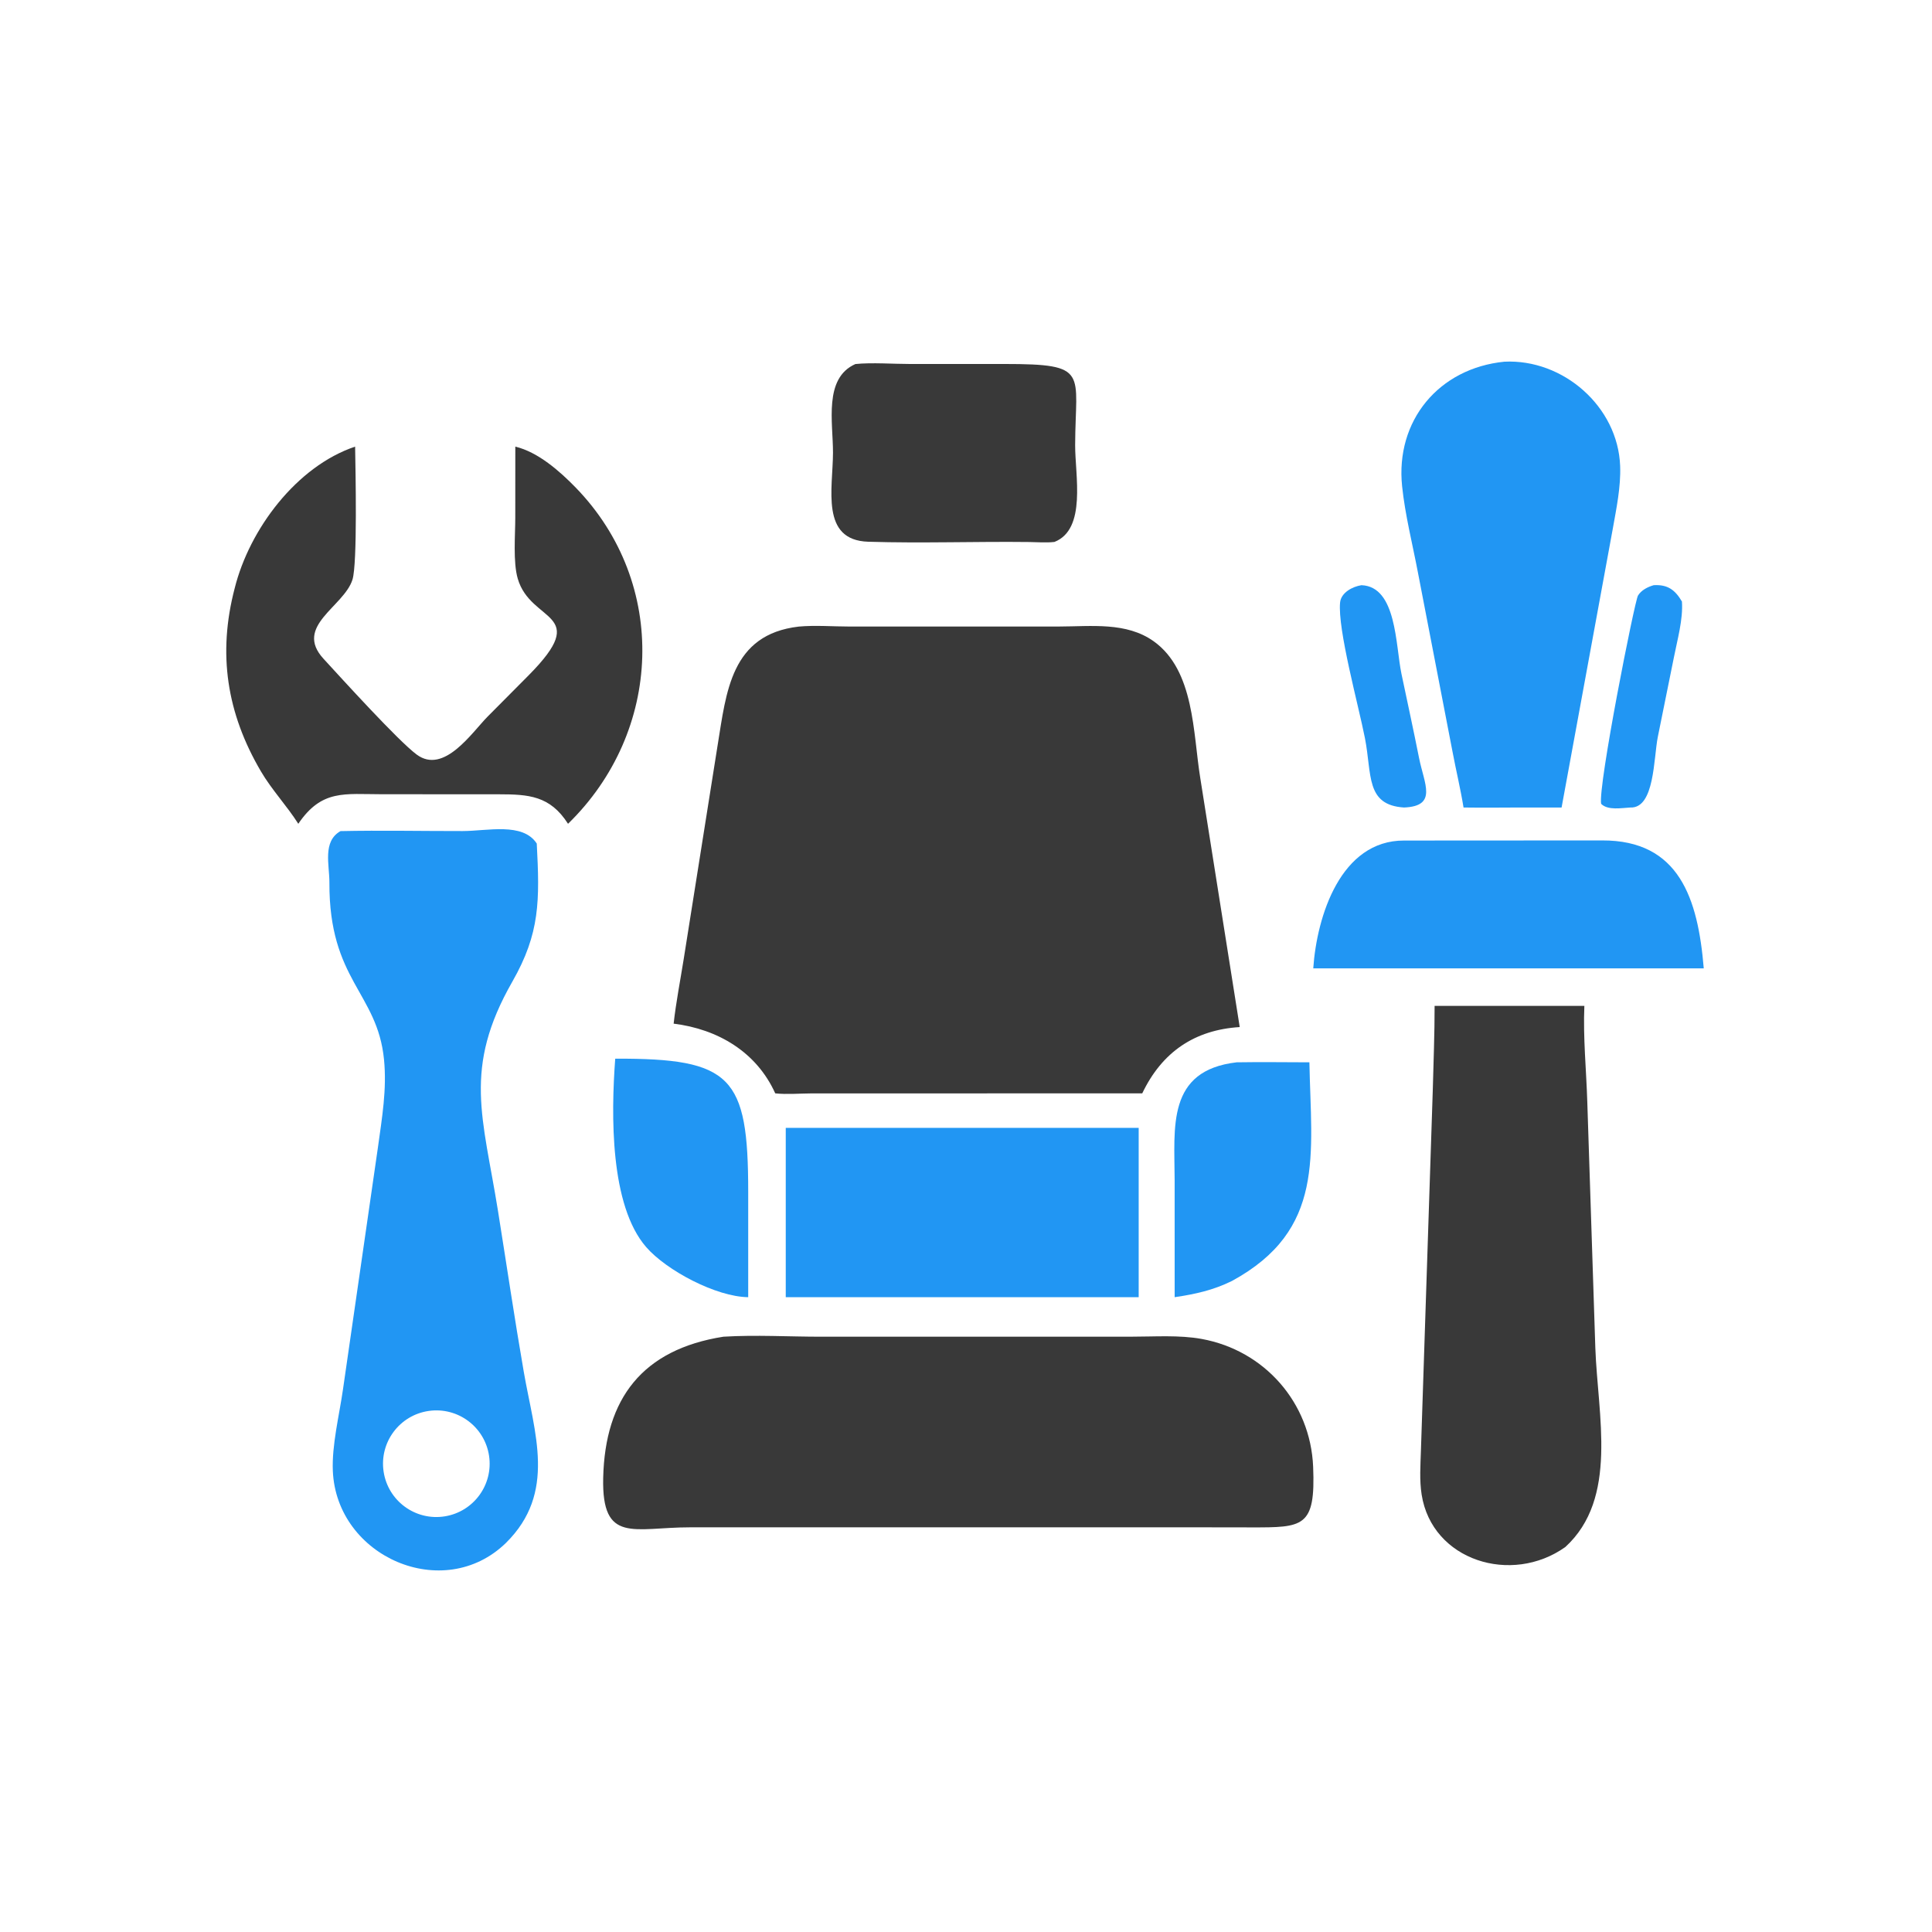
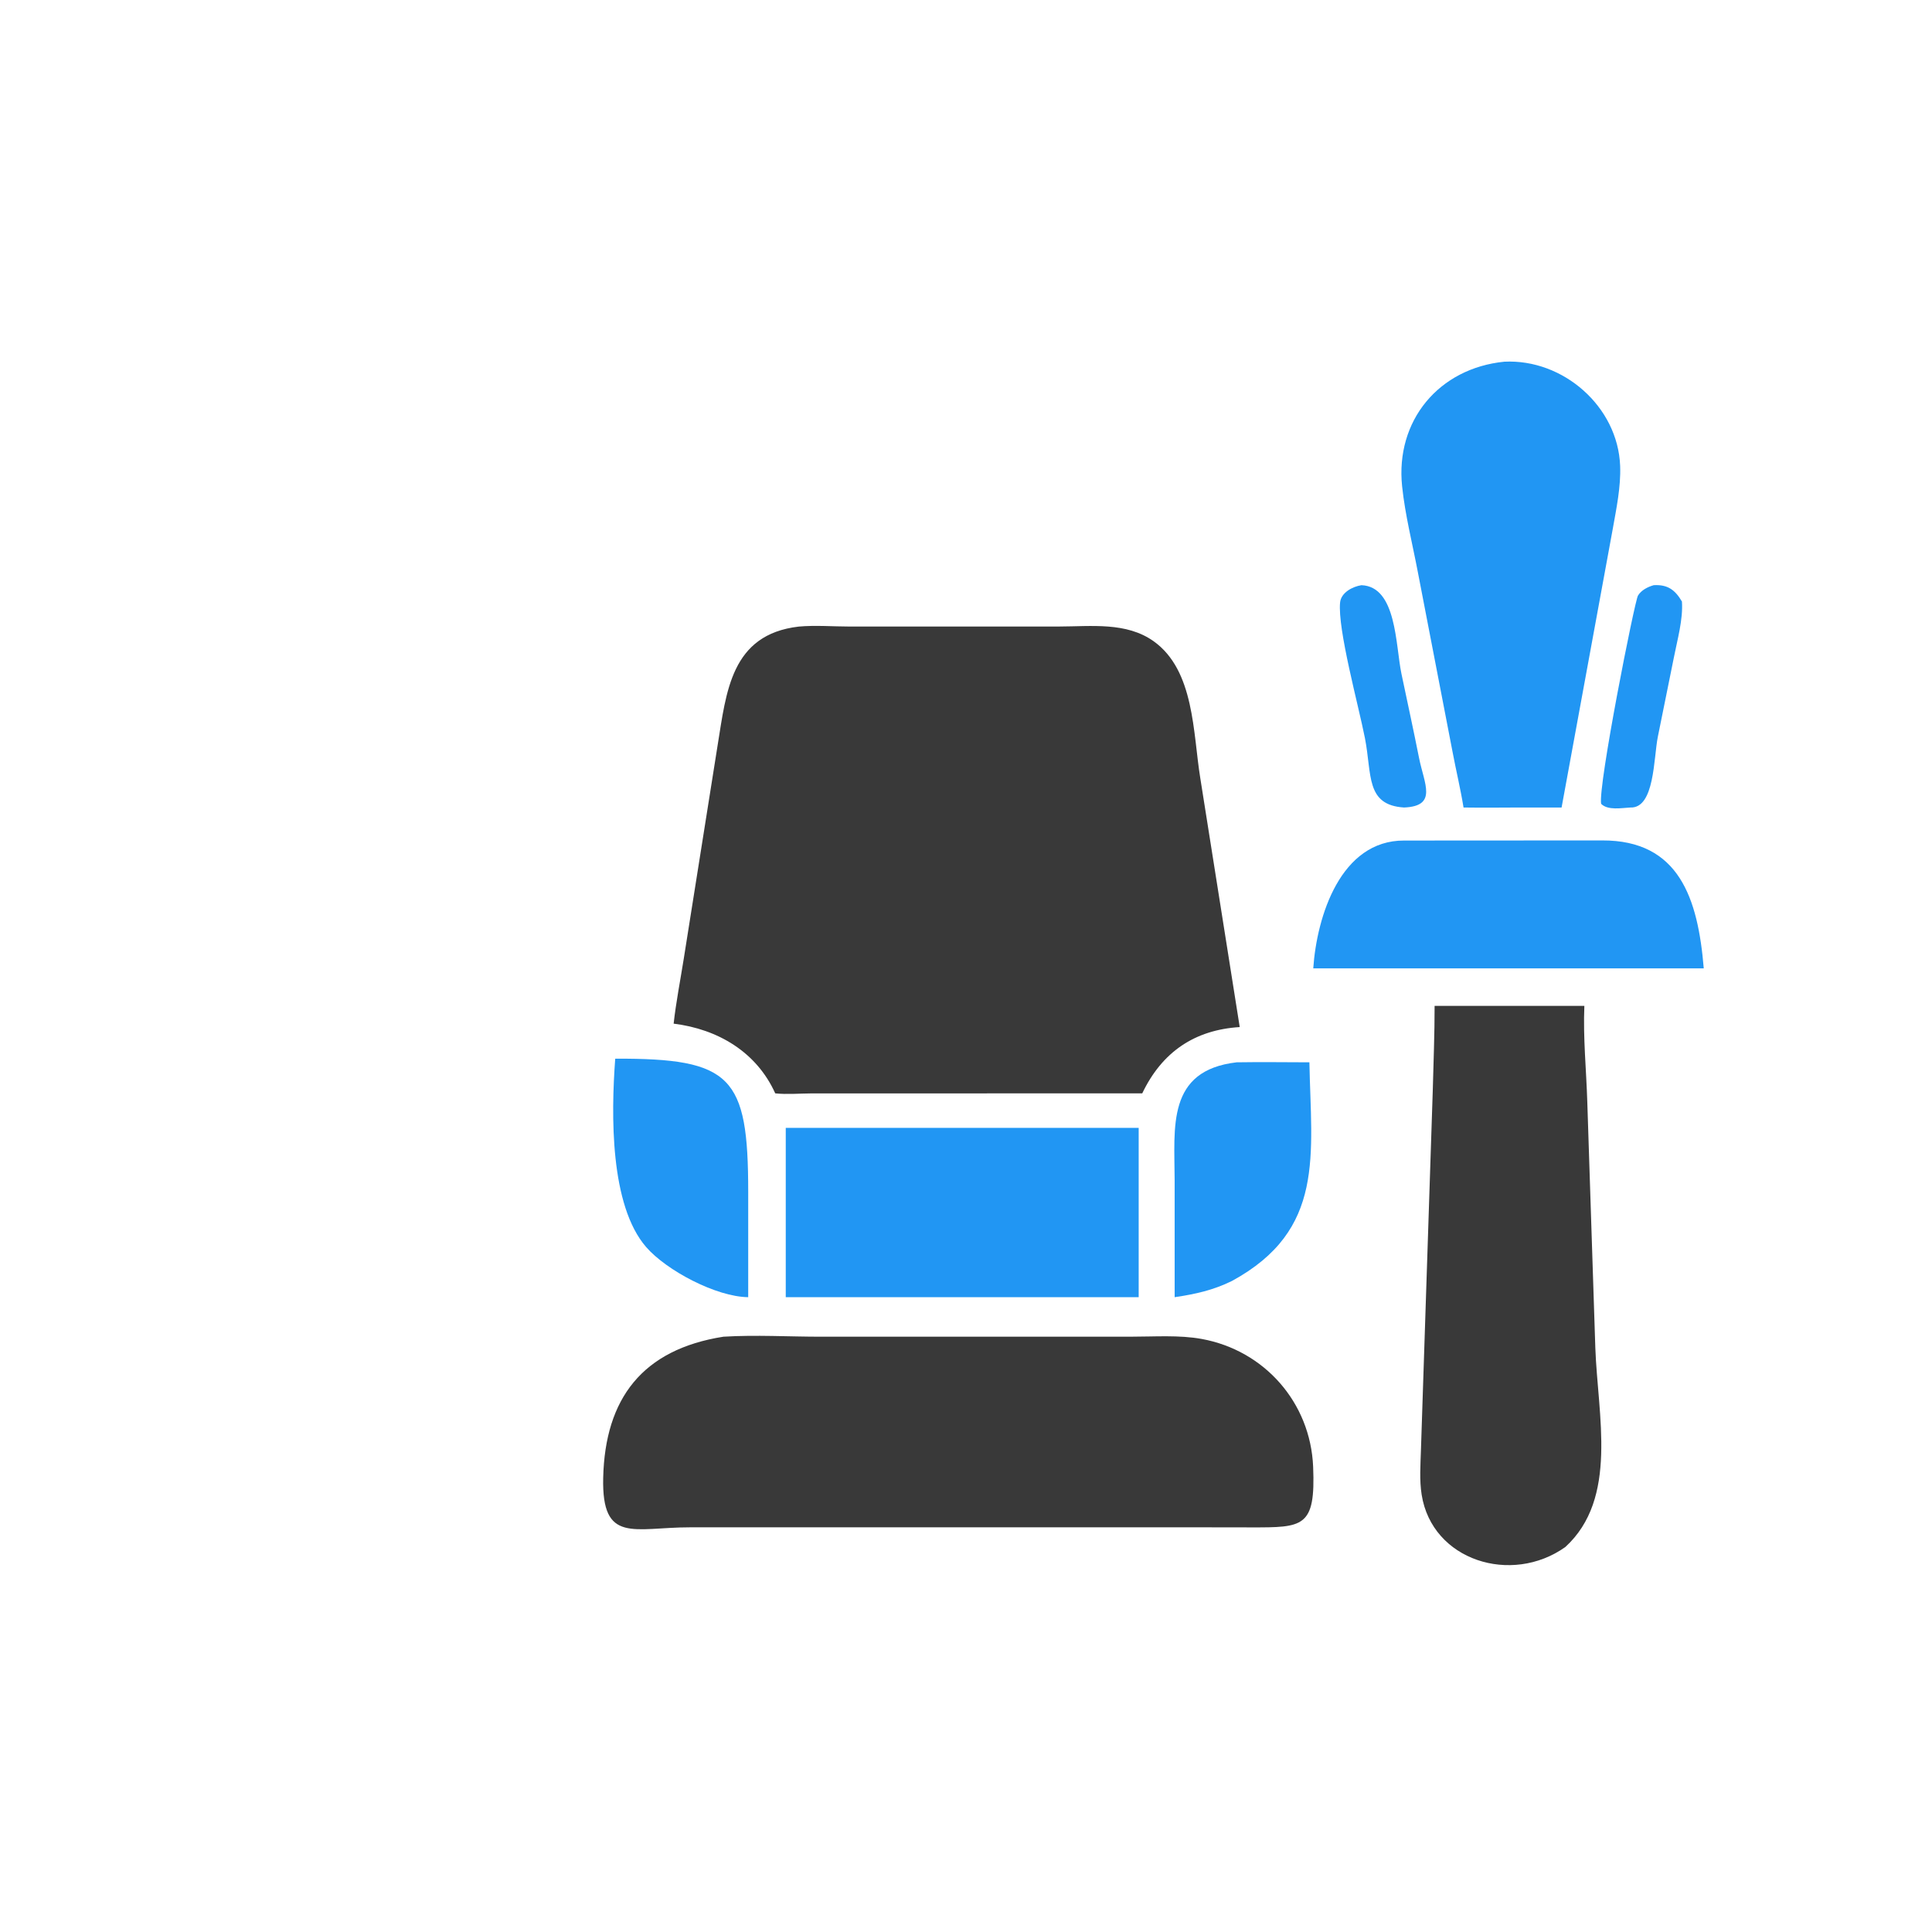
<svg xmlns="http://www.w3.org/2000/svg" version="1.1" style="display: block;" viewBox="0 0 2048 2048" width="512" height="512" preserveAspectRatio="none">
  <path transform="translate(0,0)" fill="rgb(57,57,57)" d="M 846.67 664.207 C 864.163 662.614 883.182 664.151 900.856 664.166 L 1123.18 664.132 C 1156.65 664.068 1194.09 659.118 1223.02 679.838 C 1266.33 710.847 1264.6 777.281 1272.34 824.774 L 1314.16 1088.73 C 1266.46 1091.73 1231.82 1115.02 1210.82 1159.01 L 1182.5 1159.01 L 860.061 1159.06 C 847.454 1159.12 834.299 1160.33 821.79 1159.01 C 801.952 1115.18 761.107 1090.95 714.084 1085.11 C 716.637 1062.3 721.13 1039.42 724.742 1016.74 L 760.706 790.033 C 769.93 733.671 774.651 672.609 846.67 664.207 z" />
  <path transform="translate(0,0)" fill="rgb(57,57,57)" d="M 766.846 1416.96 C 801.195 1414.87 836.085 1416.97 870.499 1416.97 L 1199.9 1416.93 C 1224.11 1416.93 1249.99 1415.01 1273.82 1419.34 C 1340.37 1431.44 1389.15 1486.81 1391.98 1554.78 C 1394.67 1619.38 1381.4 1619.16 1326.05 1619.1 L 1265.5 1619.01 L 731.206 1619.03 C 671.958 1619.03 637.766 1637 639.41 1566.49 C 641.368 1482.49 680.979 1430.47 766.846 1416.96 z" />
-   <path transform="translate(0,0)" fill="rgb(33,150,243)" d="M 360.946 881.006 C 404.043 880.077 447.362 881.009 490.482 880.948 C 516.701 880.911 554.231 871.444 568.995 894.203 C 572.127 954.666 572.559 989.04 543.066 1040.66 C 490.408 1132.84 511.958 1184.01 527.899 1283.67 C 537.004 1340.59 545.4 1397.59 555.259 1454.4 C 566.547 1519.44 590.259 1582.25 536.306 1635.57 C 470.152 1699.92 356.784 1650.3 352.822 1559.33 C 351.635 1532.1 359.637 1500.19 363.554 1472.93 L 400.638 1216.17 C 404.927 1184.92 410.191 1154.87 407.076 1123.19 C 400.065 1051.9 348.751 1039.39 349.179 935.496 C 349.256 916.749 341.684 891.947 360.946 881.006 z M 471.469 1607.4 C 502.112 1602.49 523.067 1573.8 518.411 1543.11 C 513.755 1512.43 485.23 1491.24 454.511 1495.65 C 423.435 1500.1 401.945 1529.03 406.655 1560.07 C 411.365 1591.11 440.469 1612.36 471.469 1607.4 z" />
  <path transform="translate(0,0)" fill="rgb(57,57,57)" d="M 1520.74 1066.27 L 1679.49 1066.27 C 1678.05 1099.79 1681.53 1134 1682.58 1167.53 L 1691.12 1428.91 C 1693.63 1500.36 1715.7 1588.31 1659.31 1639.91 C 1602.09 1680.55 1518 1654.19 1507.01 1584.43 C 1504.57 1568.93 1505.76 1553.24 1506.24 1537.63 L 1518.81 1155.46 C 1519.55 1125.69 1520.79 1096.07 1520.74 1066.27 z" />
-   <path transform="translate(0,0)" fill="rgb(57,57,57)" d="M 546.252 473.442 C 570.361 479.182 593.513 499.572 610.429 517.018 C 708.839 618.512 702.457 775.634 602.137 873.247 C 583.027 843.332 560.243 842.033 528.611 841.985 L 404.824 841.928 C 365.208 841.938 341.061 836.569 316.211 873.247 C 304.022 854.016 288.244 837.519 276.623 817.743 C 240.418 756.129 230.566 693.119 248.782 623.567 C 264.442 560.802 314.443 494.315 376.436 473.442 C 376.849 498.24 379.004 597.392 373.628 614.437 C 364.551 643.214 311.112 663.696 342.967 698.351 C 362.239 719.317 421.97 785.206 441.675 799.842 C 470.696 821.397 500.44 776.172 517.025 759.494 L 560.54 715.698 C 627.482 648.056 562.661 661.03 548.819 613.33 C 543.74 595.826 546.209 567.245 546.216 548.793 L 546.252 473.442 z" />
  <path transform="translate(0,0)" fill="rgb(33,150,243)" d="M 1594.69 383.409 C 1656.98 380.322 1715.07 430.988 1717.42 493.9 C 1718.26 516.296 1713.4 539.108 1709.51 561.091 L 1655.35 855.993 L 1610.5 855.993 C 1590.8 856.09 1571.1 856.263 1551.41 855.993 C 1548.21 836.225 1543.46 816.635 1539.75 796.943 L 1503.02 606.684 C 1497.31 576.636 1489.48 545.927 1486.3 515.538 C 1479.02 445.839 1525.23 390.371 1594.69 383.409 z" />
  <path transform="translate(0,0)" fill="rgb(33,150,243)" d="M 990.171 1195.59 L 1207.05 1195.59 L 1207.05 1375.07 L 1052.5 1375.07 L 832.93 1375.07 L 832.93 1195.59 L 990.171 1195.59 z" />
  <path transform="translate(0,0)" fill="rgb(33,150,243)" d="M 1488.38 891.007 L 1698.32 890.886 C 1780.08 890.588 1799.9 952.563 1806.05 1026.49 L 1708.85 1026.49 L 1392.11 1026.49 C 1395.92 970.895 1421.27 890.814 1488.38 891.007 z" />
-   <path transform="translate(0,0)" fill="rgb(57,57,57)" d="M 906.765 385.894 C 924.399 384.119 946.934 385.856 965.171 385.852 L 1064.79 385.838 C 1155.67 385.862 1139.93 394.156 1139.7 471.906 C 1139.6 503.708 1152.01 560.973 1117.76 574.469 C 1109.07 575.487 1099.9 574.672 1091.14 574.567 C 1034.23 573.881 977.283 576.031 920.385 574.263 C 869.452 572.681 882.884 518.005 883.003 479.99 C 883.105 447.798 872.841 400.946 906.765 385.894 z" />
  <path transform="translate(0,0)" fill="rgb(33,150,243)" d="M 1310.9 1126.1 C 1336.59 1125.68 1362.33 1126.05 1388.02 1126.1 C 1389.88 1224.23 1405.2 1303.78 1305.9 1357.88 C 1286.02 1367.69 1266.95 1371.86 1245.19 1375.07 L 1245.17 1251.08 C 1245.02 1194.74 1236.58 1134.76 1310.9 1126.1 z" />
  <path transform="translate(0,0)" fill="rgb(33,150,243)" d="M 652.165 1122.23 C 775.793 1121.85 793.097 1140.9 793.134 1263.27 L 793.13 1375.07 C 759.228 1374.73 706.48 1346.74 684.966 1321.96 C 646.508 1277.67 647.72 1181.7 652.165 1122.23 z" />
  <path transform="translate(0,0)" fill="rgb(33,150,243)" d="M 1443.18 620.322 C 1480.62 621.731 1479.26 683.973 1485.59 714.214 C 1491.82 743.927 1498.32 773.533 1504.22 803.318 C 1509.7 830.955 1524.21 854.506 1488.38 855.993 C 1447.35 853.413 1454.48 821.108 1446.87 782.356 C 1440.03 747.561 1417.81 666.969 1420.54 638.725 C 1421.58 628.079 1433.8 621.785 1443.18 620.322 z" />
  <path transform="translate(0,0)" fill="rgb(33,150,243)" d="M 1753.01 620.322 C 1767.57 619.473 1775.54 625.093 1782.92 637.617 C 1784.27 656.646 1778.01 678.294 1774.39 696.904 L 1757.37 781.049 C 1752.83 803.655 1754.05 857.034 1728.25 855.993 C 1719.08 856.432 1704.41 859.348 1697.26 852.085 C 1693.87 833.105 1732.74 637.228 1736.33 631.333 C 1739.88 625.517 1746.71 622.119 1753.01 620.322 z" />
</svg>